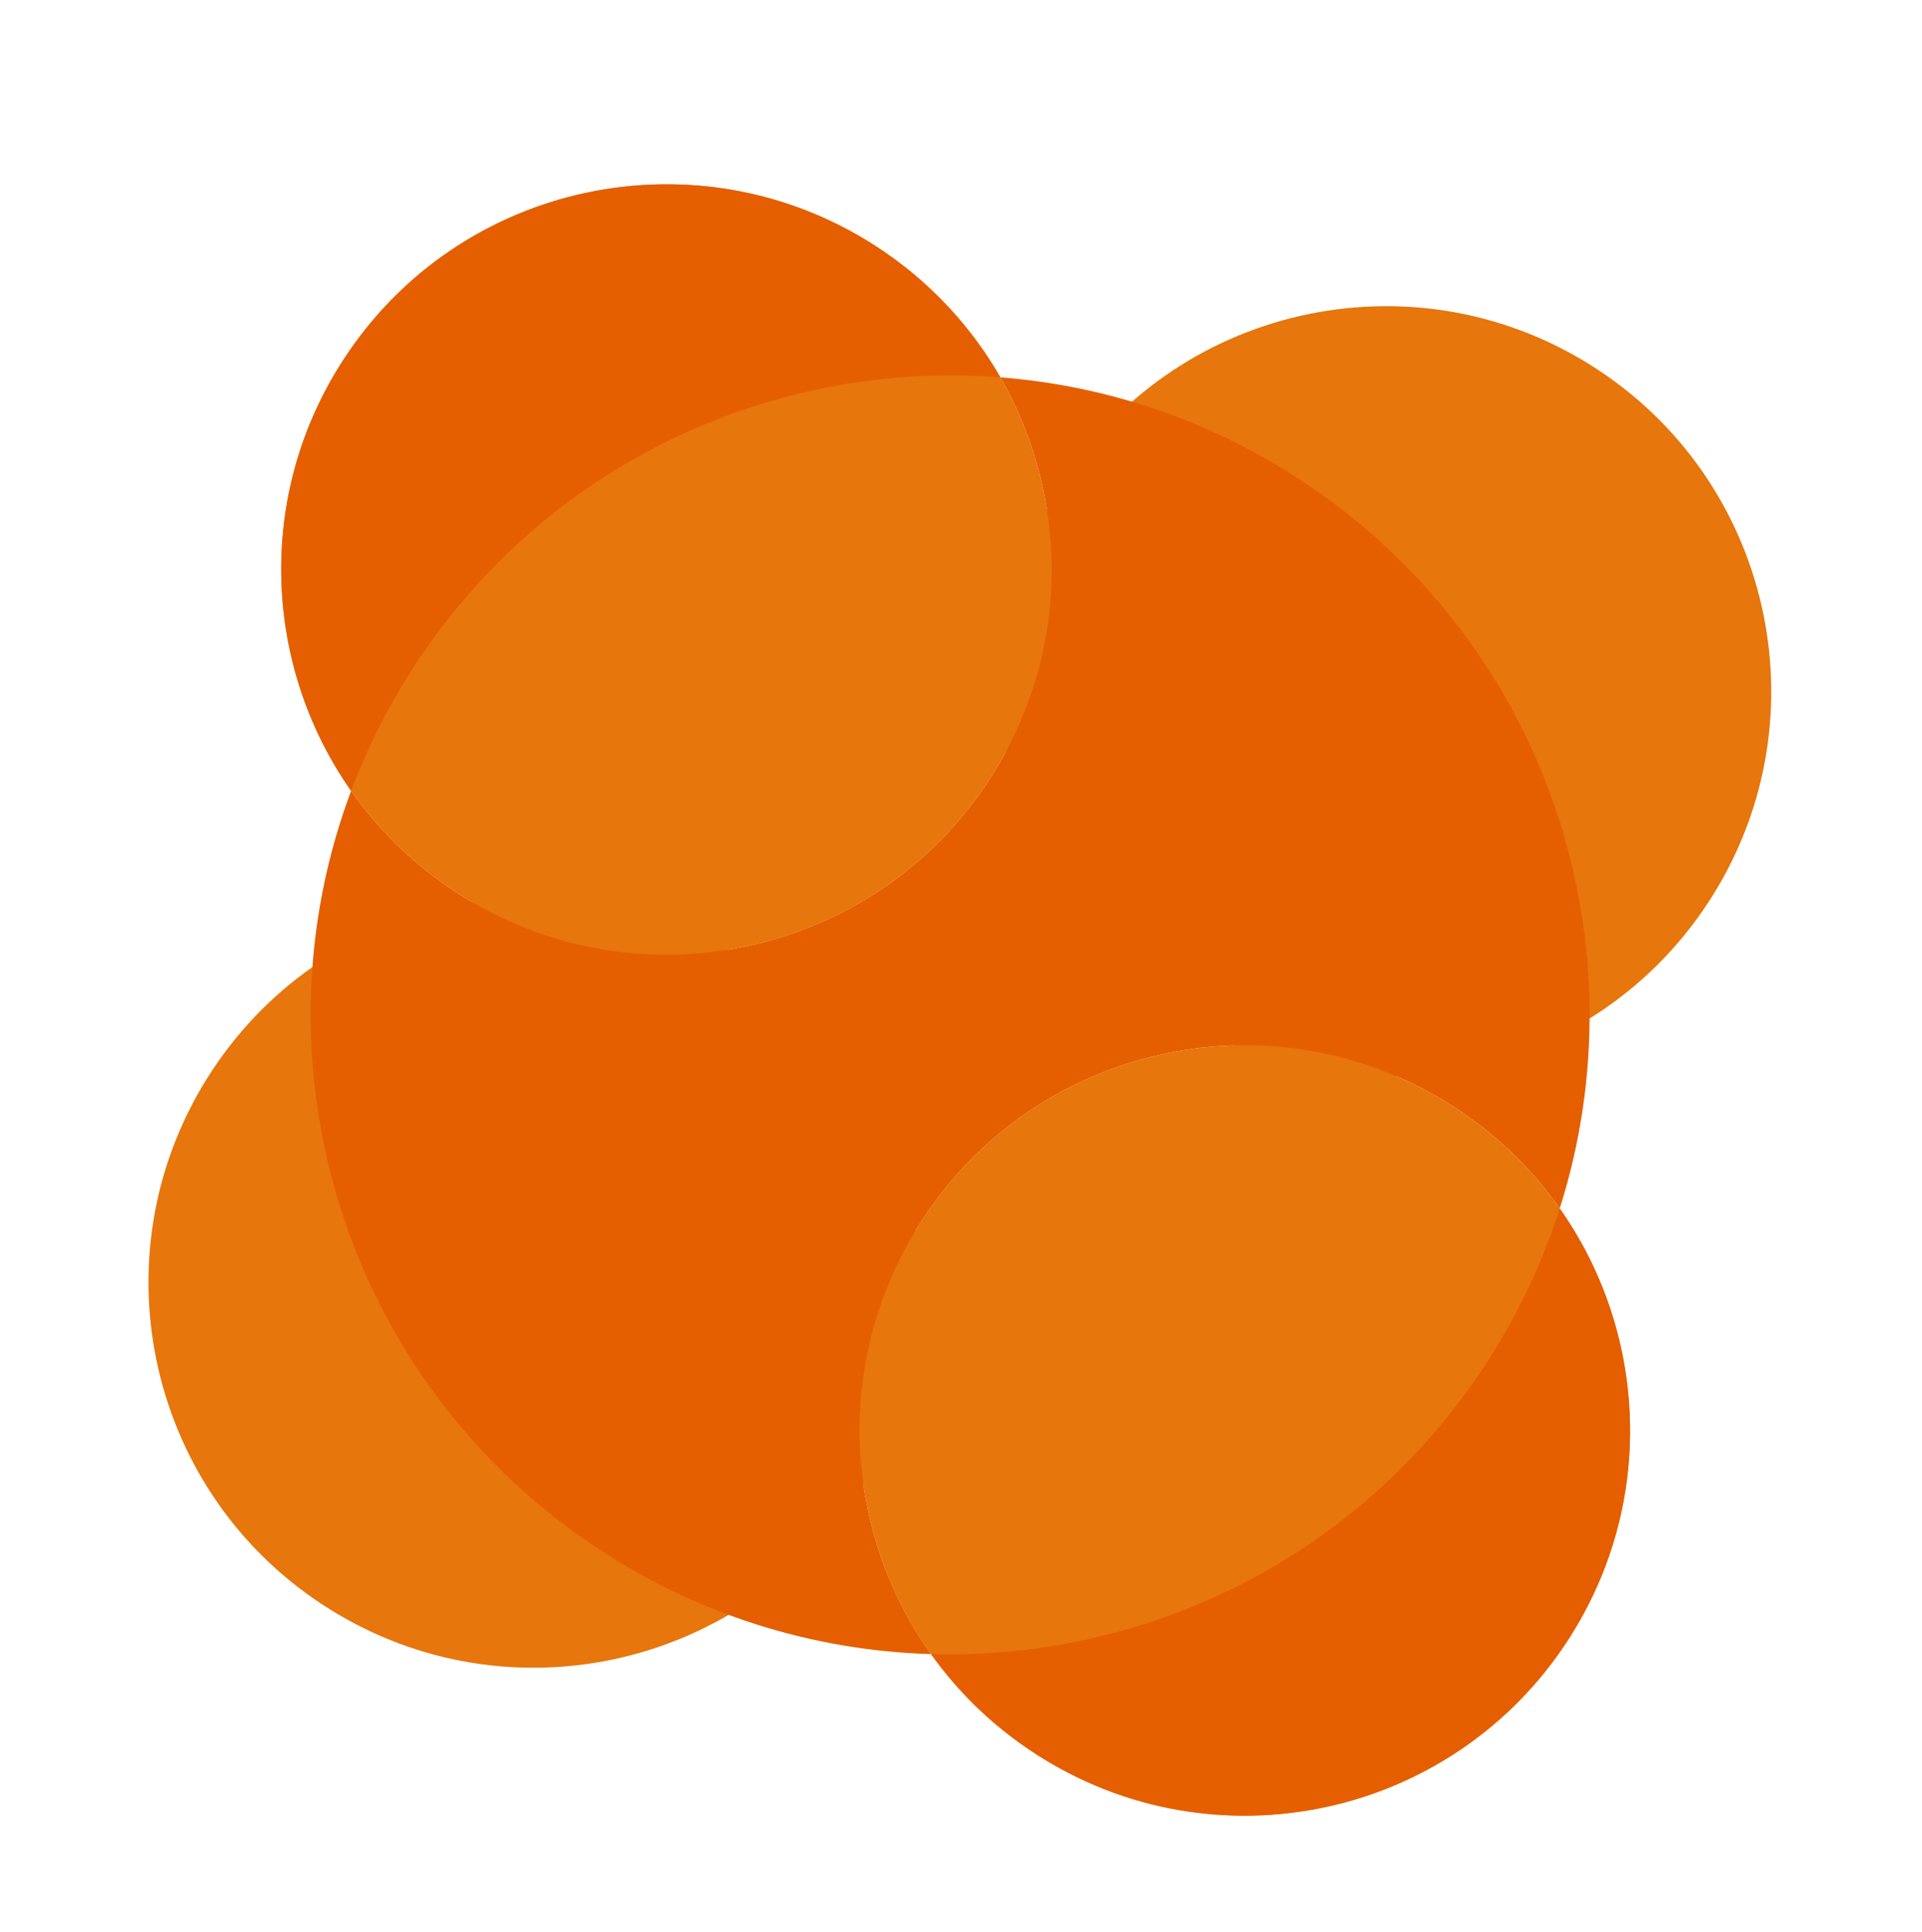
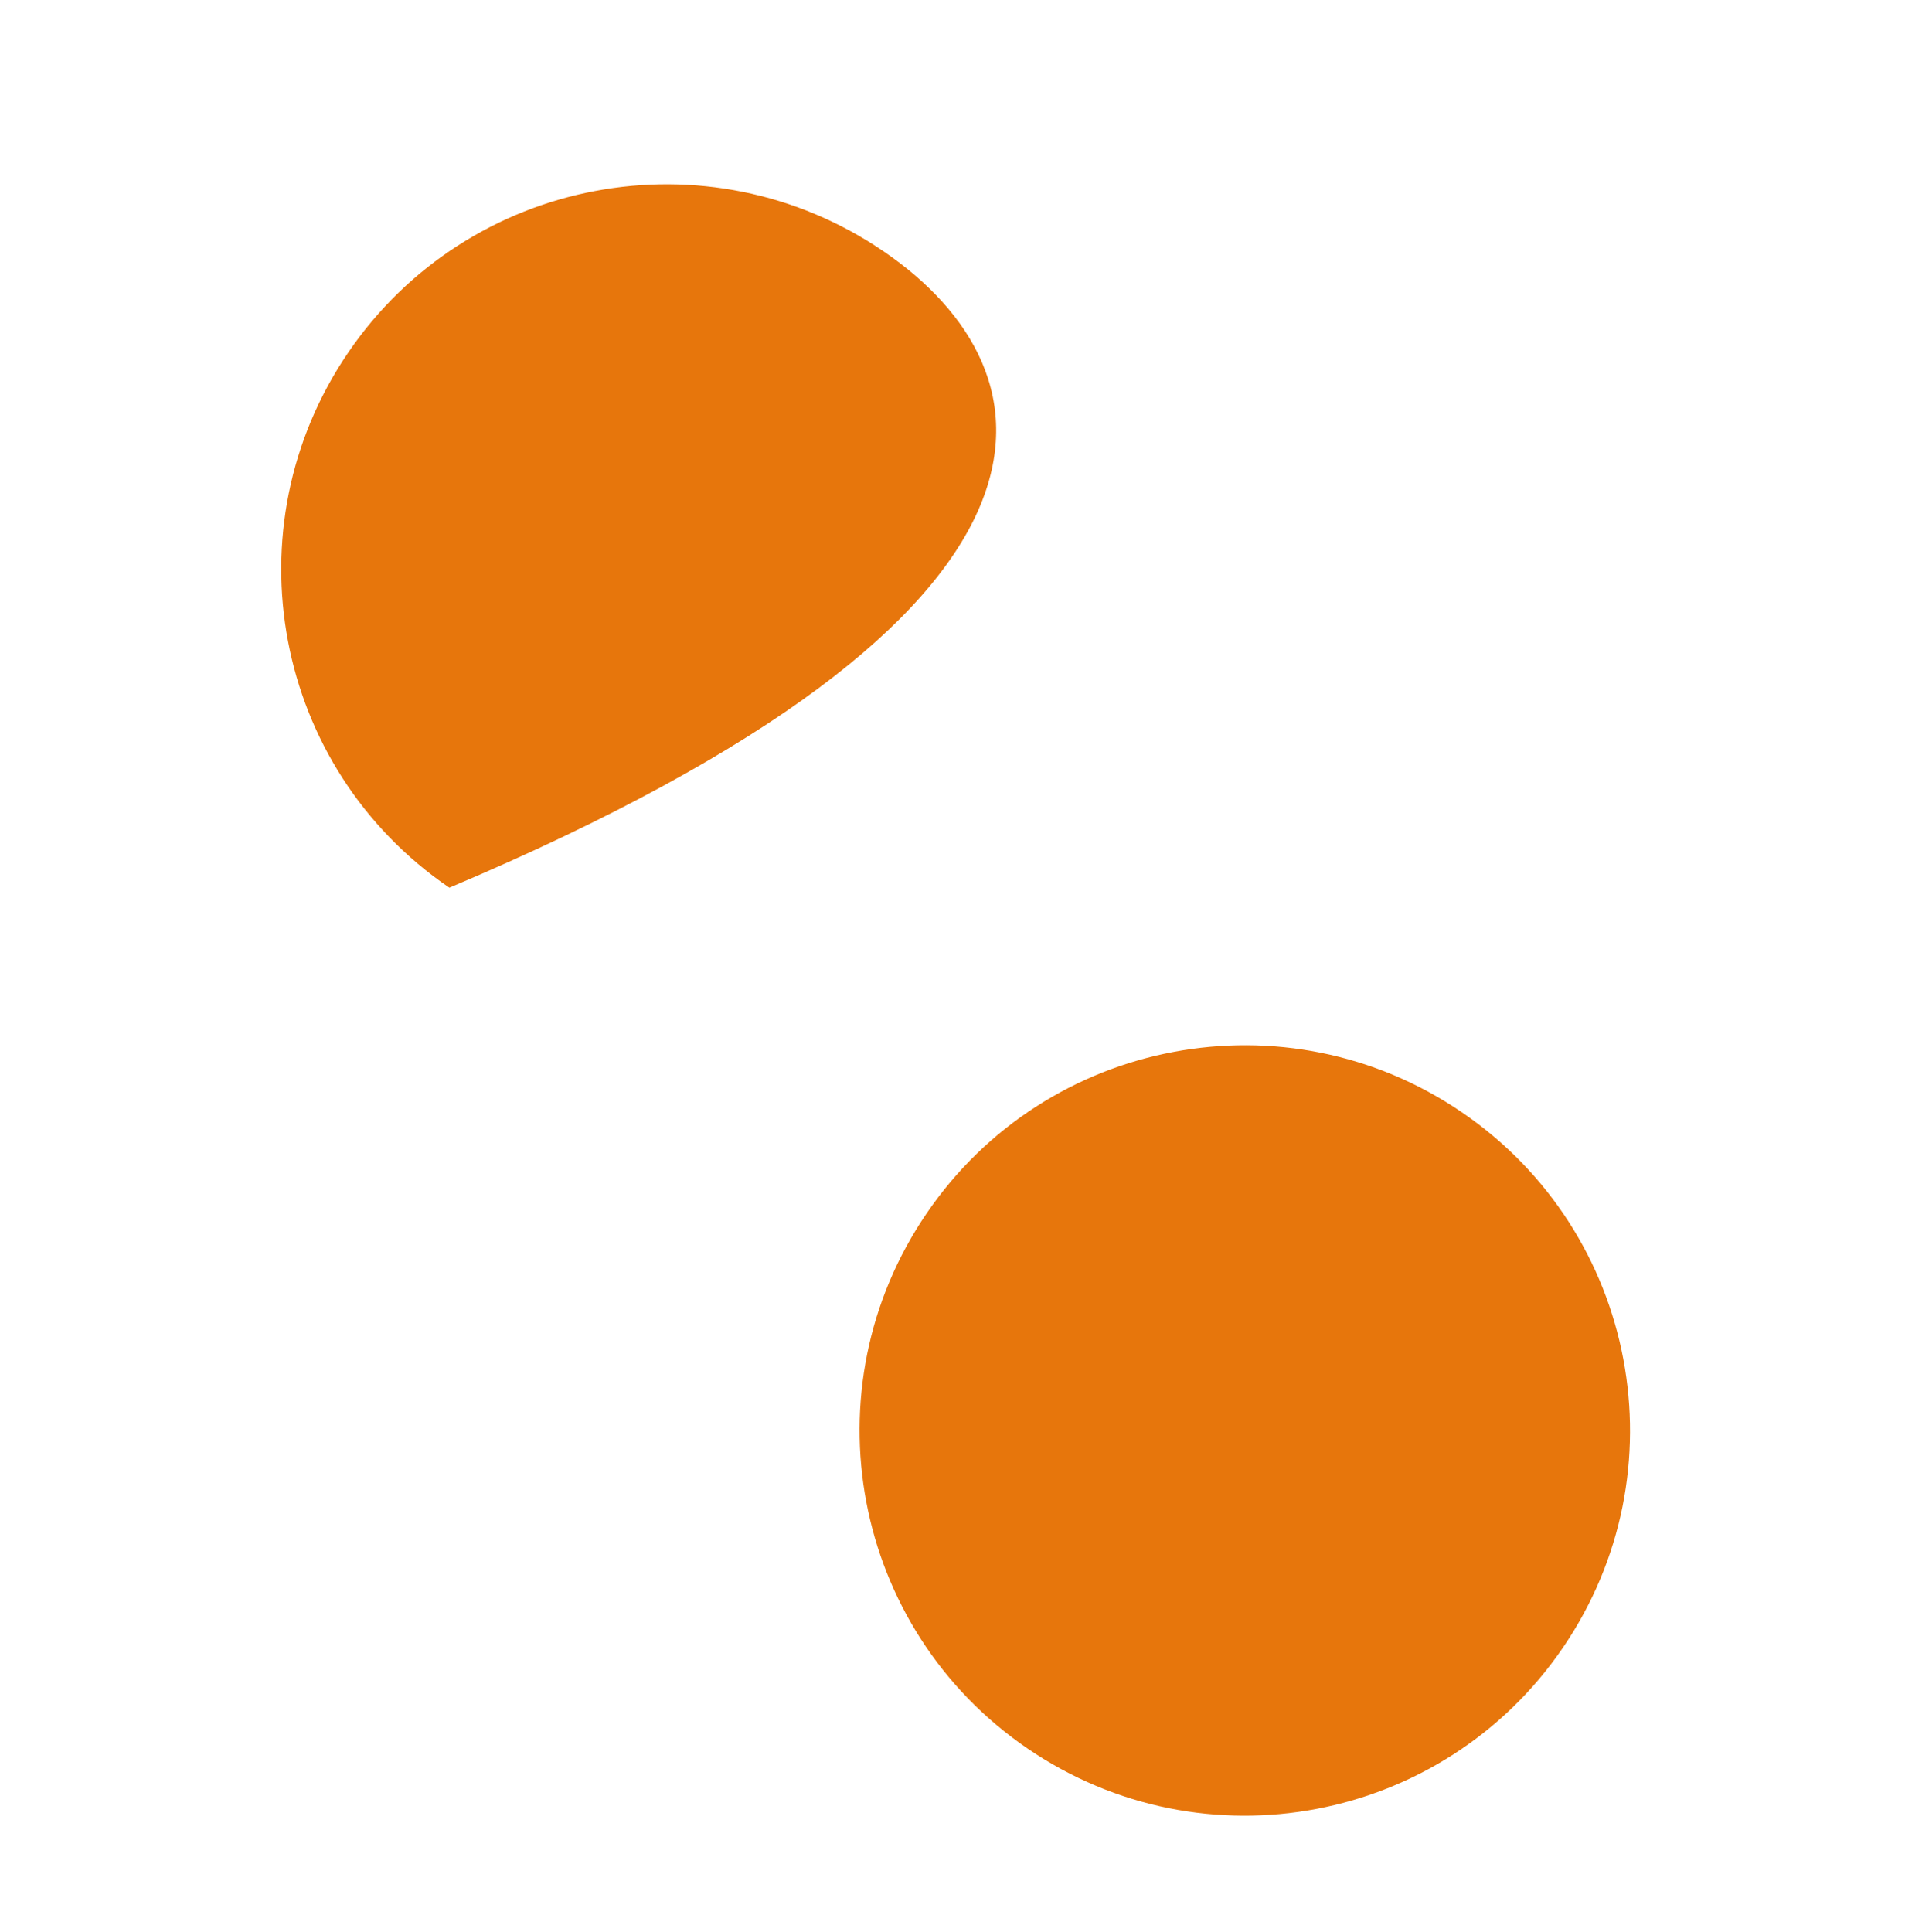
<svg xmlns="http://www.w3.org/2000/svg" width="392" height="394" viewBox="0 0 392 394" fill="none">
-   <path d="M348.227 184.327C372.146 148.128 362.192 99.392 325.993 75.472C289.794 51.552 241.058 61.507 217.138 97.706C193.219 133.905 203.173 182.641 239.372 206.56C275.571 230.48 324.307 220.526 348.227 184.327Z" fill="#E7760C" />
-   <path d="M174.399 304.881C198.318 268.682 188.364 219.946 152.165 196.027C115.966 172.107 67.23 182.061 43.31 218.261C19.391 254.46 29.345 303.195 65.544 327.115C101.743 351.035 150.479 341.08 174.399 304.881Z" fill="#E7760C" />
  <g filter="url(#filter0_d_3037_3)">
-     <path d="M180.207 44.278C144.367 19.824 95.489 29.054 71.035 64.894C46.581 100.735 55.811 149.613 91.651 174.067C127.491 198.521 176.37 189.29 200.824 153.45C225.278 117.61 216.047 68.732 180.207 44.278Z" fill="#E7760C" />
+     <path d="M180.207 44.278C144.367 19.824 95.489 29.054 71.035 64.894C46.581 100.735 55.811 149.613 91.651 174.067C225.278 117.61 216.047 68.732 180.207 44.278Z" fill="#E7760C" />
    <path d="M298.16 219.87C262.32 195.416 213.442 204.646 188.988 240.486C164.534 276.326 173.764 325.205 209.604 349.659C245.444 374.113 294.322 364.882 318.776 329.042C343.231 293.202 334 244.324 298.16 219.87Z" fill="#E7760C" />
-     <path fill-rule="evenodd" clip-rule="evenodd" d="M204.035 69.975C225.984 71.684 247.797 78.982 267.287 92.28C316.026 125.536 335.12 185.999 318.114 239.484C312.843 232.006 306.167 225.327 298.165 219.867C262.324 195.413 213.446 204.643 188.993 240.484C169.917 268.441 171.337 304.332 189.898 330.375C165.822 329.679 141.657 322.312 120.285 307.73C69.648 273.181 51.01 209.263 71.608 154.315C76.892 161.848 83.601 168.571 91.65 174.065C127.491 198.518 176.369 189.288 200.822 153.448C218.376 127.724 218.574 95.281 204.035 69.975ZM204.035 69.975C158.982 66.466 113.356 86.499 86.061 126.504C80.016 135.363 75.212 144.701 71.608 154.315C53.364 128.312 52.072 92.683 71.033 64.892C95.488 29.052 144.366 19.822 180.207 44.276C190.321 51.177 198.317 60.025 204.035 69.975ZM189.898 330.375C195.131 337.717 201.726 344.277 209.609 349.656C245.449 374.11 294.327 364.879 318.782 329.04C337.775 301.202 336.448 265.498 318.114 239.484C314.361 251.288 308.85 262.75 301.511 273.507C275.499 311.629 232.842 331.615 189.898 330.375Z" fill="#E55F00" />
  </g>
  <defs>
    <filter id="filter0_d_3037_3" x="39.9" y="20.125" width="310.016" height="367.652" filterUnits="userSpaceOnUse" color-interpolation-filters="sRGB">
      <feFlood flood-opacity="0" result="BackgroundImageFix" />
      <feColorMatrix in="SourceAlpha" type="matrix" values="0 0 0 0 0 0 0 0 0 0 0 0 0 0 0 0 0 0 127 0" result="hardAlpha" />
      <feOffset dy="6.984" />
      <feGaussianBlur stdDeviation="8.73" />
      <feComposite in2="hardAlpha" operator="out" />
      <feColorMatrix type="matrix" values="0 0 0 0 0 0 0 0 0 0 0 0 0 0 0 0 0 0 0.2 0" />
      <feBlend mode="normal" in2="BackgroundImageFix" result="effect1_dropShadow_3037_3" />
      <feBlend mode="normal" in="SourceGraphic" in2="effect1_dropShadow_3037_3" result="shape" />
    </filter>
  </defs>
</svg>